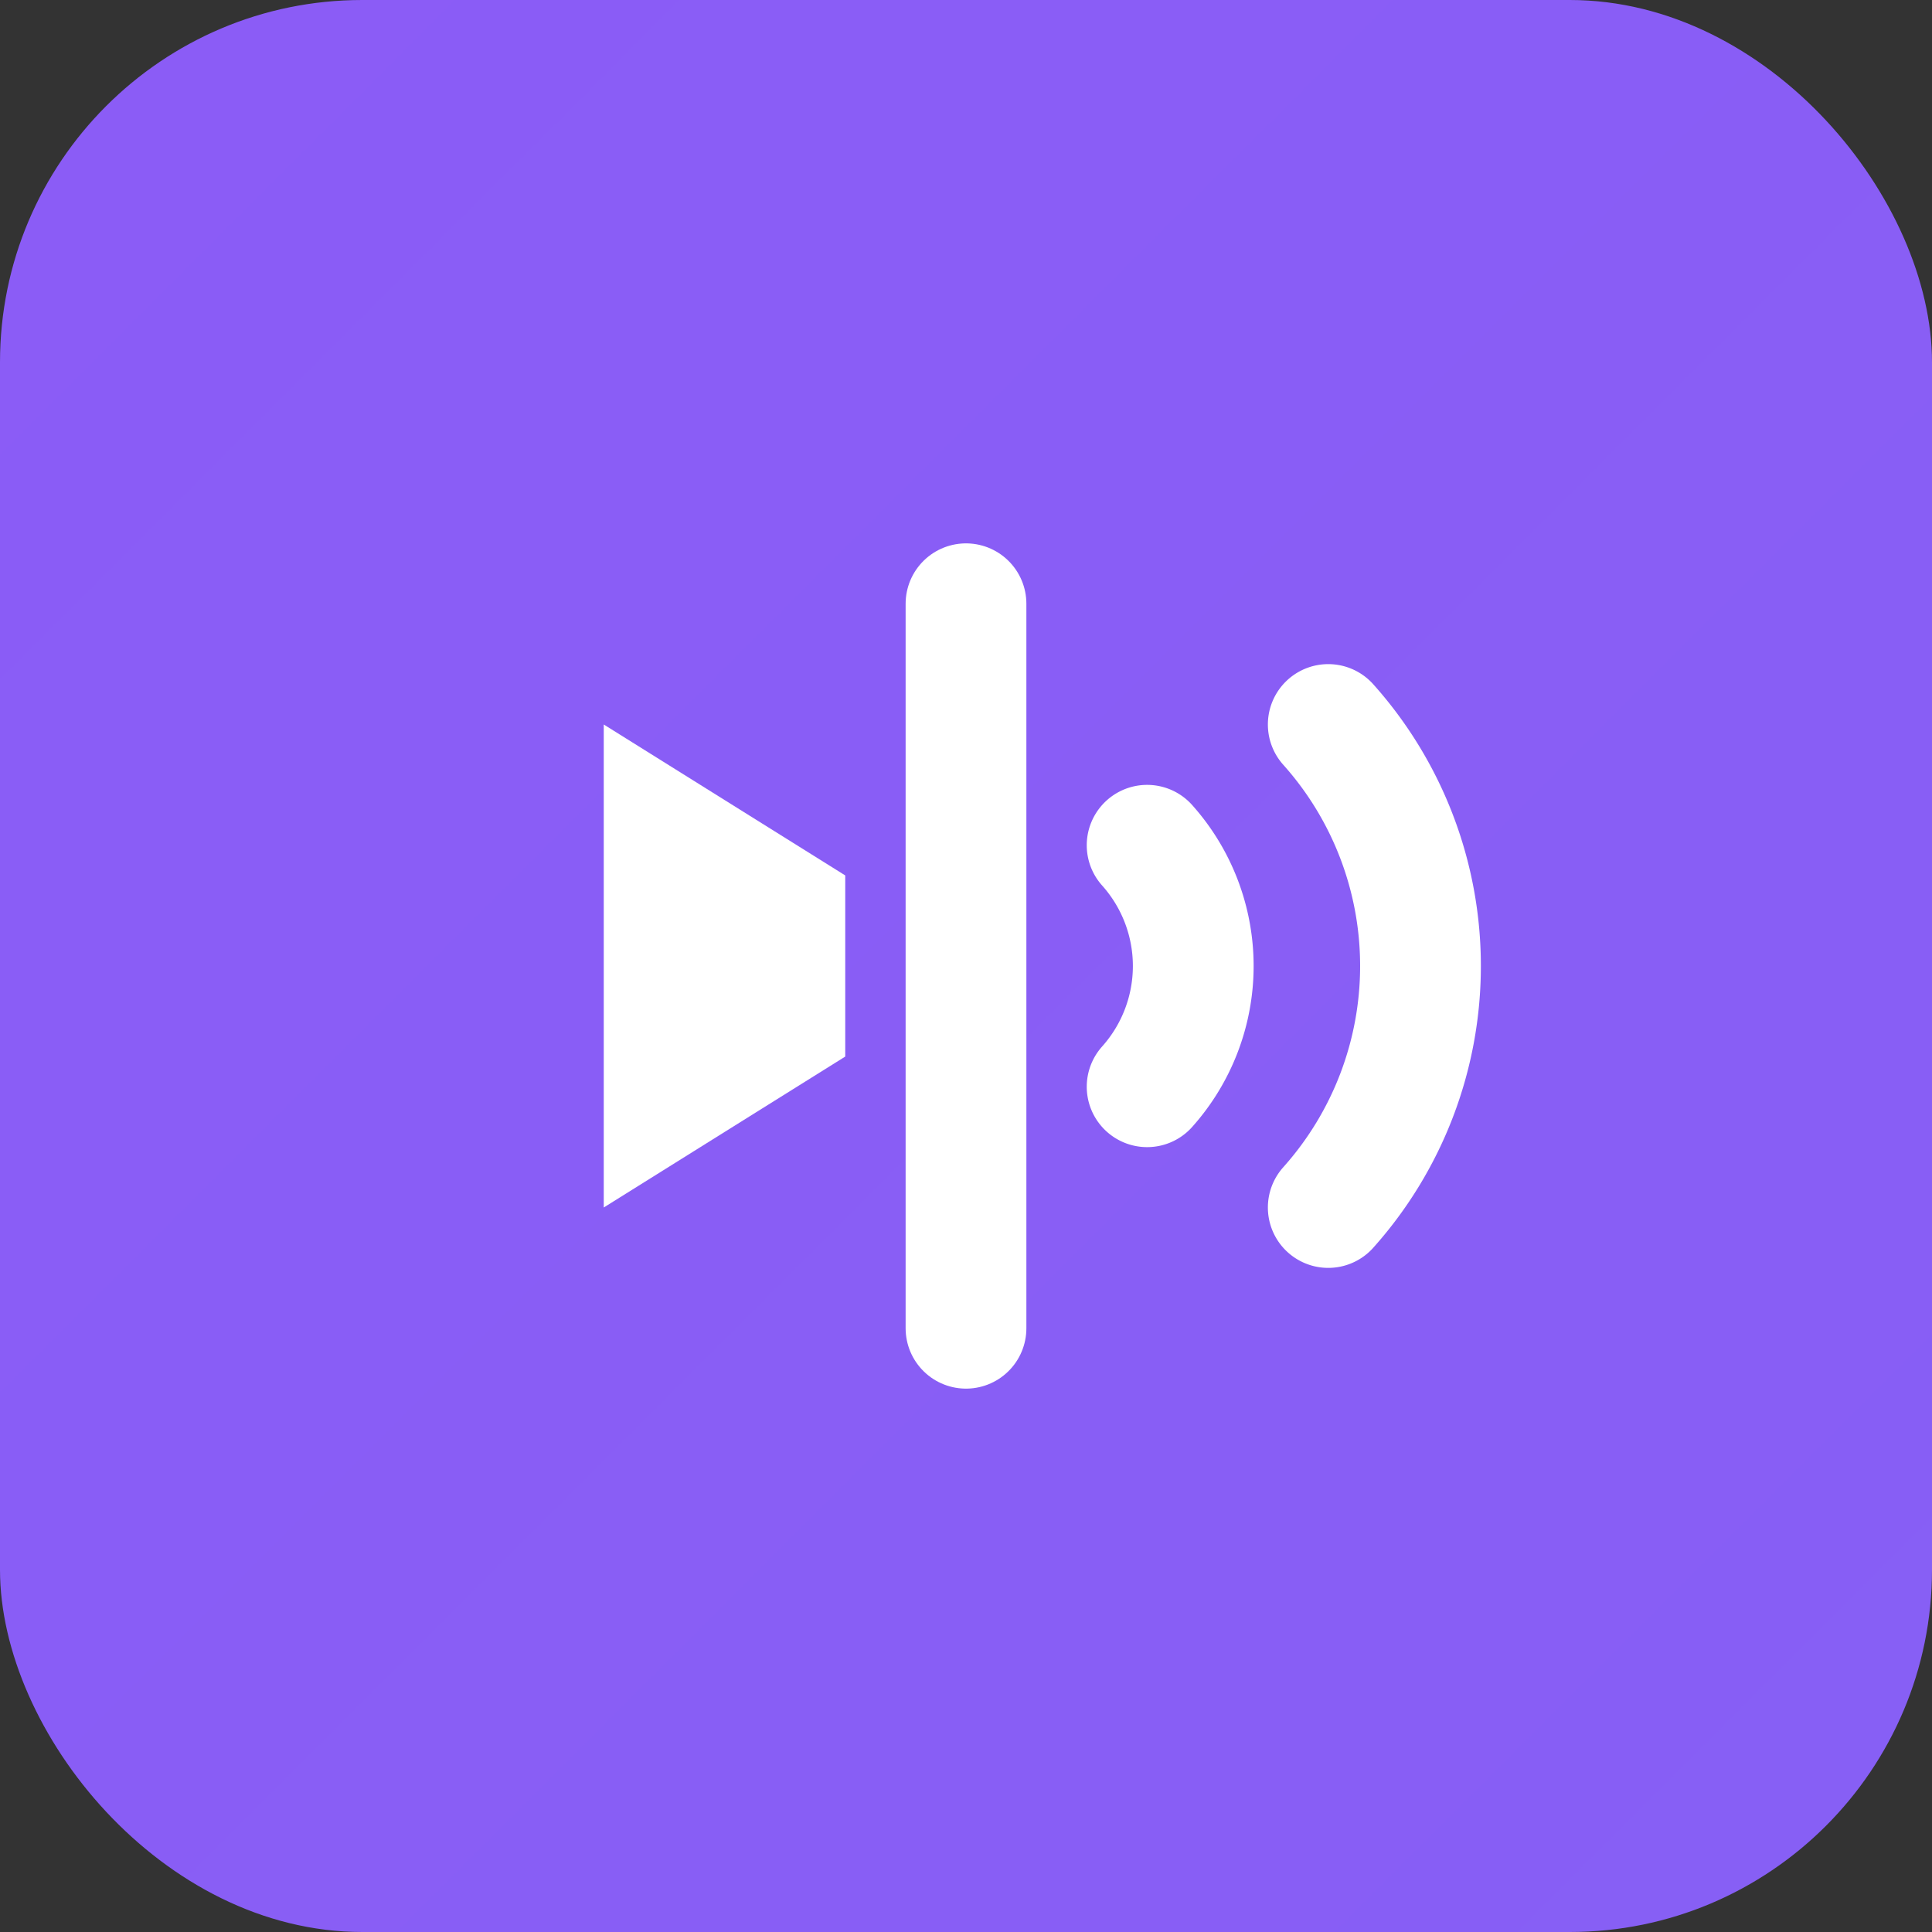
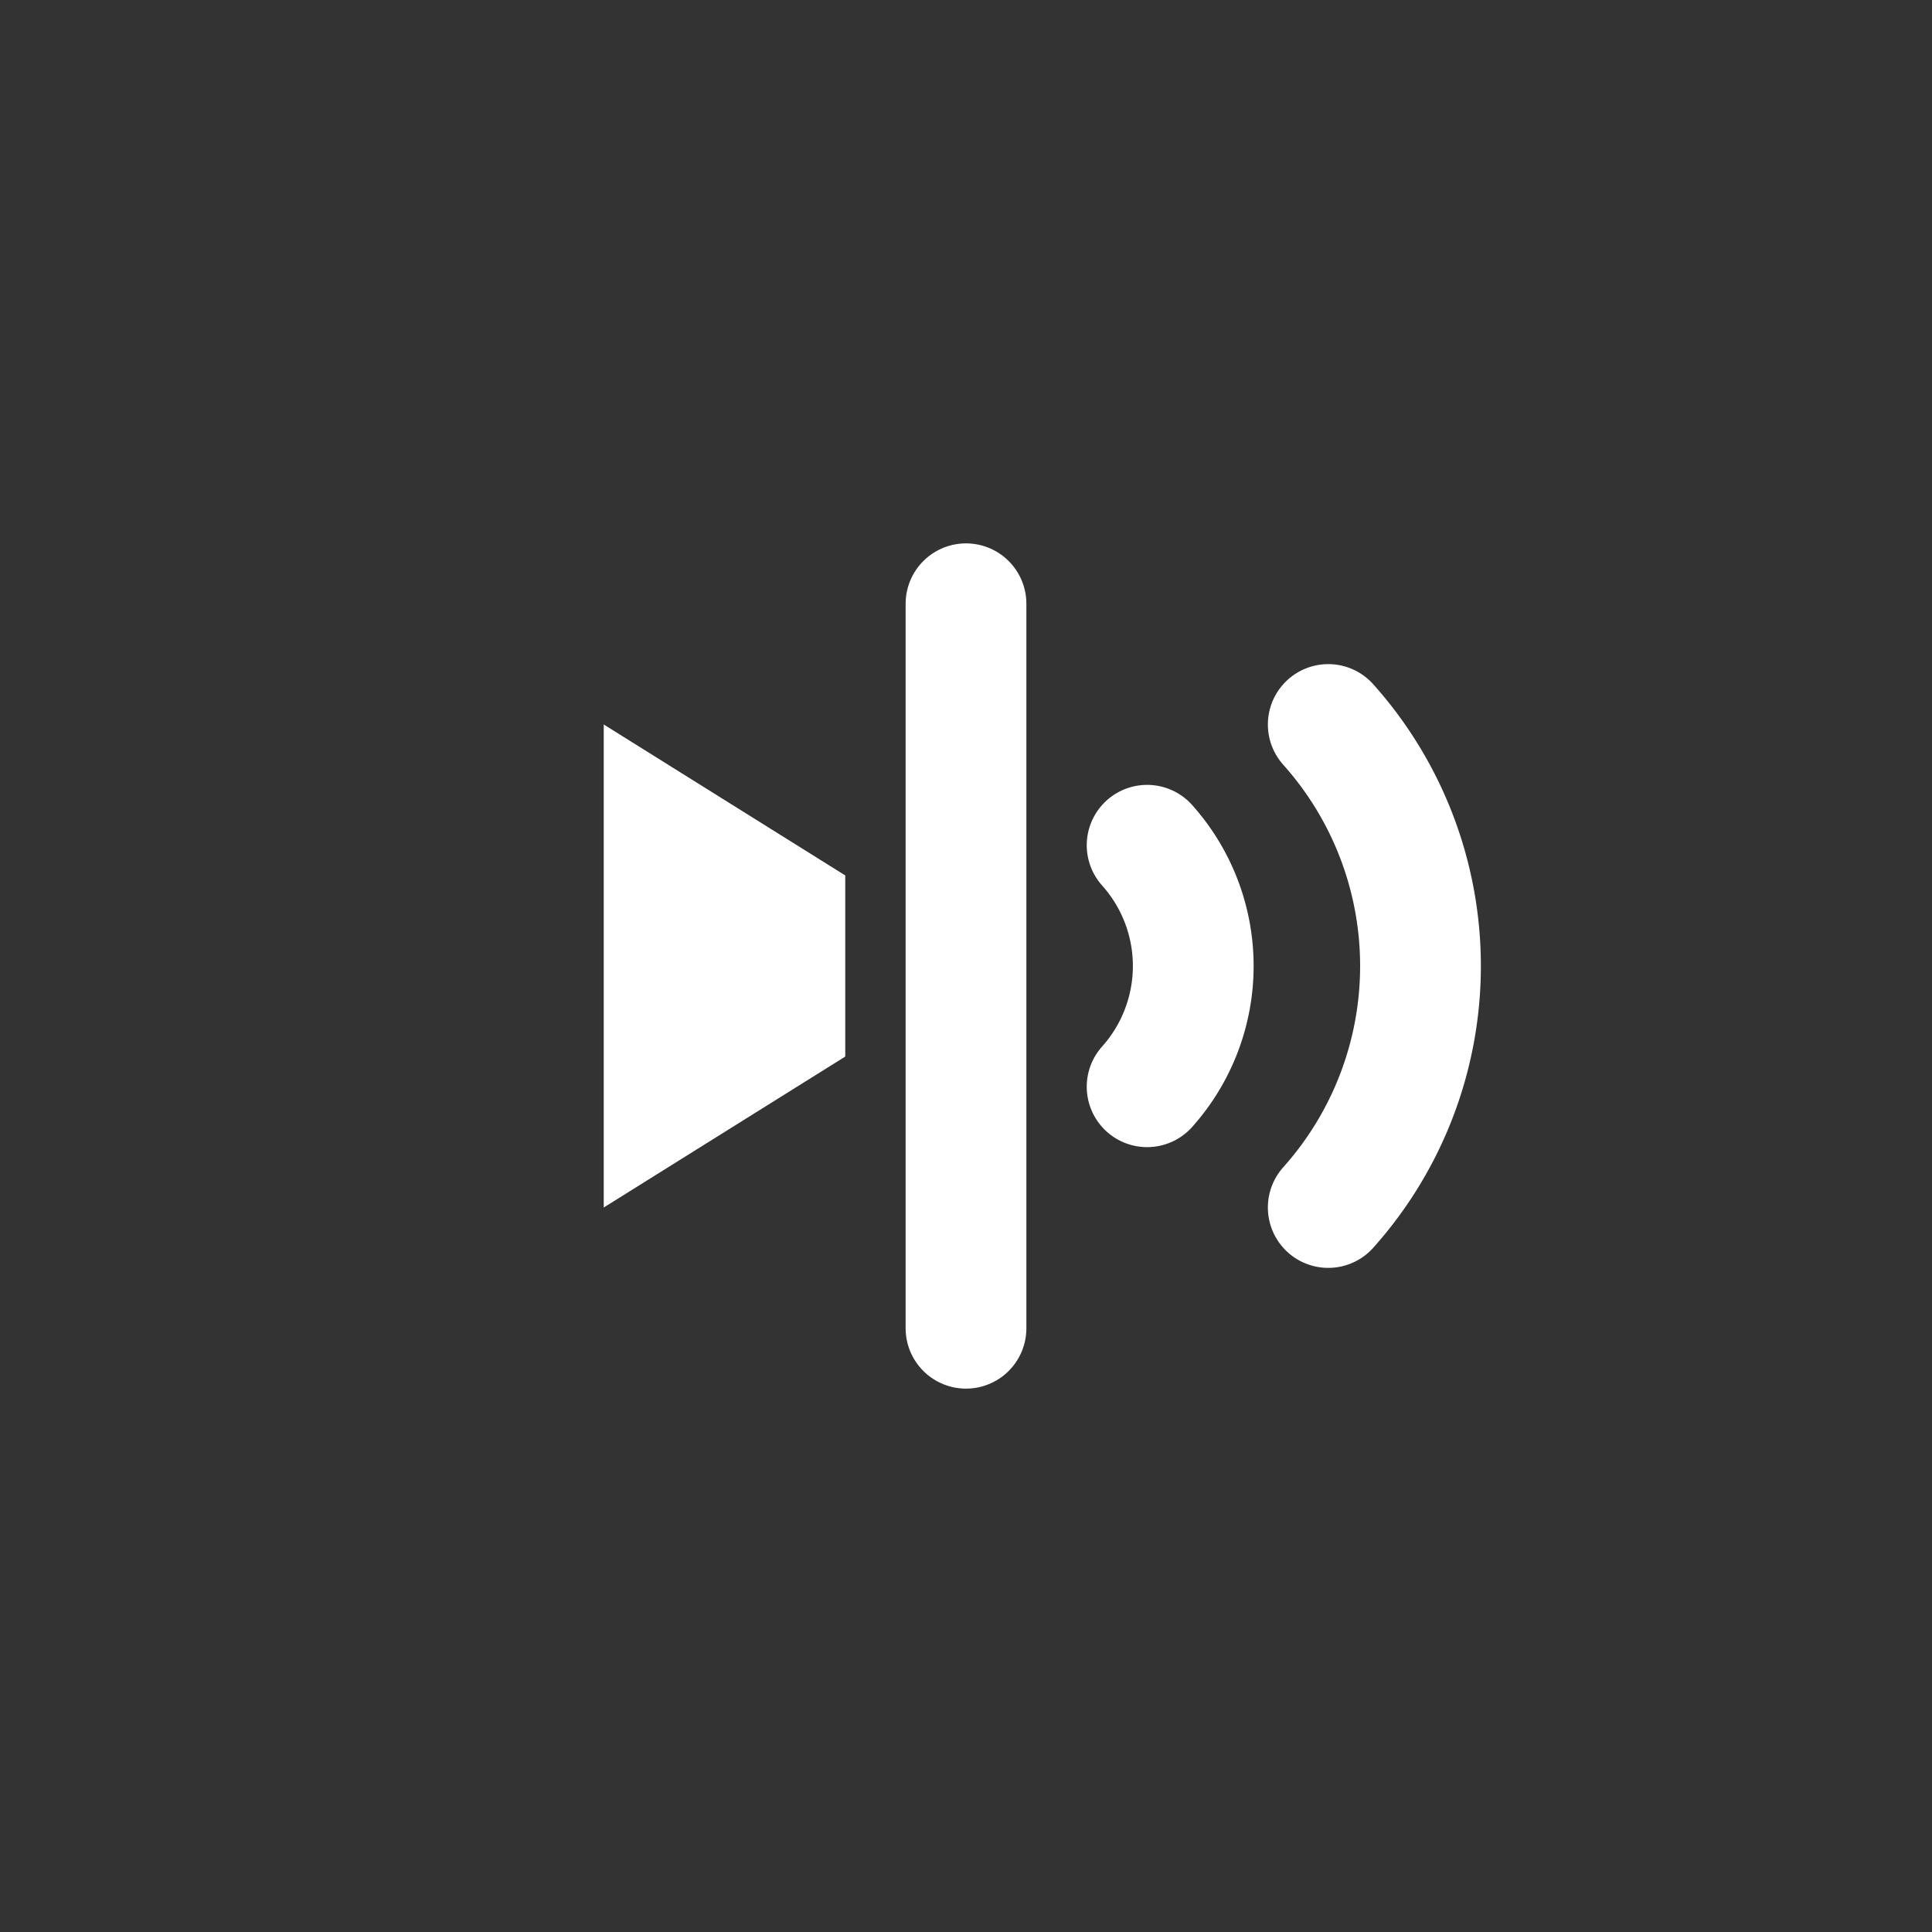
<svg xmlns="http://www.w3.org/2000/svg" width="32" height="32" viewBox="0 0 32 32" fill="none">
  <rect x="0" y="0" width="32" height="32" fill="#333333" stroke="none" />
-   <rect width="32" height="32" rx="6" fill="url(#grad)" />
  <path d="M10 12v8l4-2.5v-3L10 12z" fill="white" />
  <path d="M16 10v12" stroke="white" stroke-width="2" stroke-linecap="round" />
  <path d="M19 14a3 3 0 010 4" stroke="white" stroke-width="2" stroke-linecap="round" />
  <path d="M22 12a6 6 0 010 8" stroke="white" stroke-width="2" stroke-linecap="round" />
  <defs>
    <linearGradient id="grad" x1="0" y1="0" x2="32" y2="32">
      <stop stop-color="#8b5cf6" />
      <stop offset="1" stop-color="#06b6d4" />
    </linearGradient>
  </defs>
</svg>